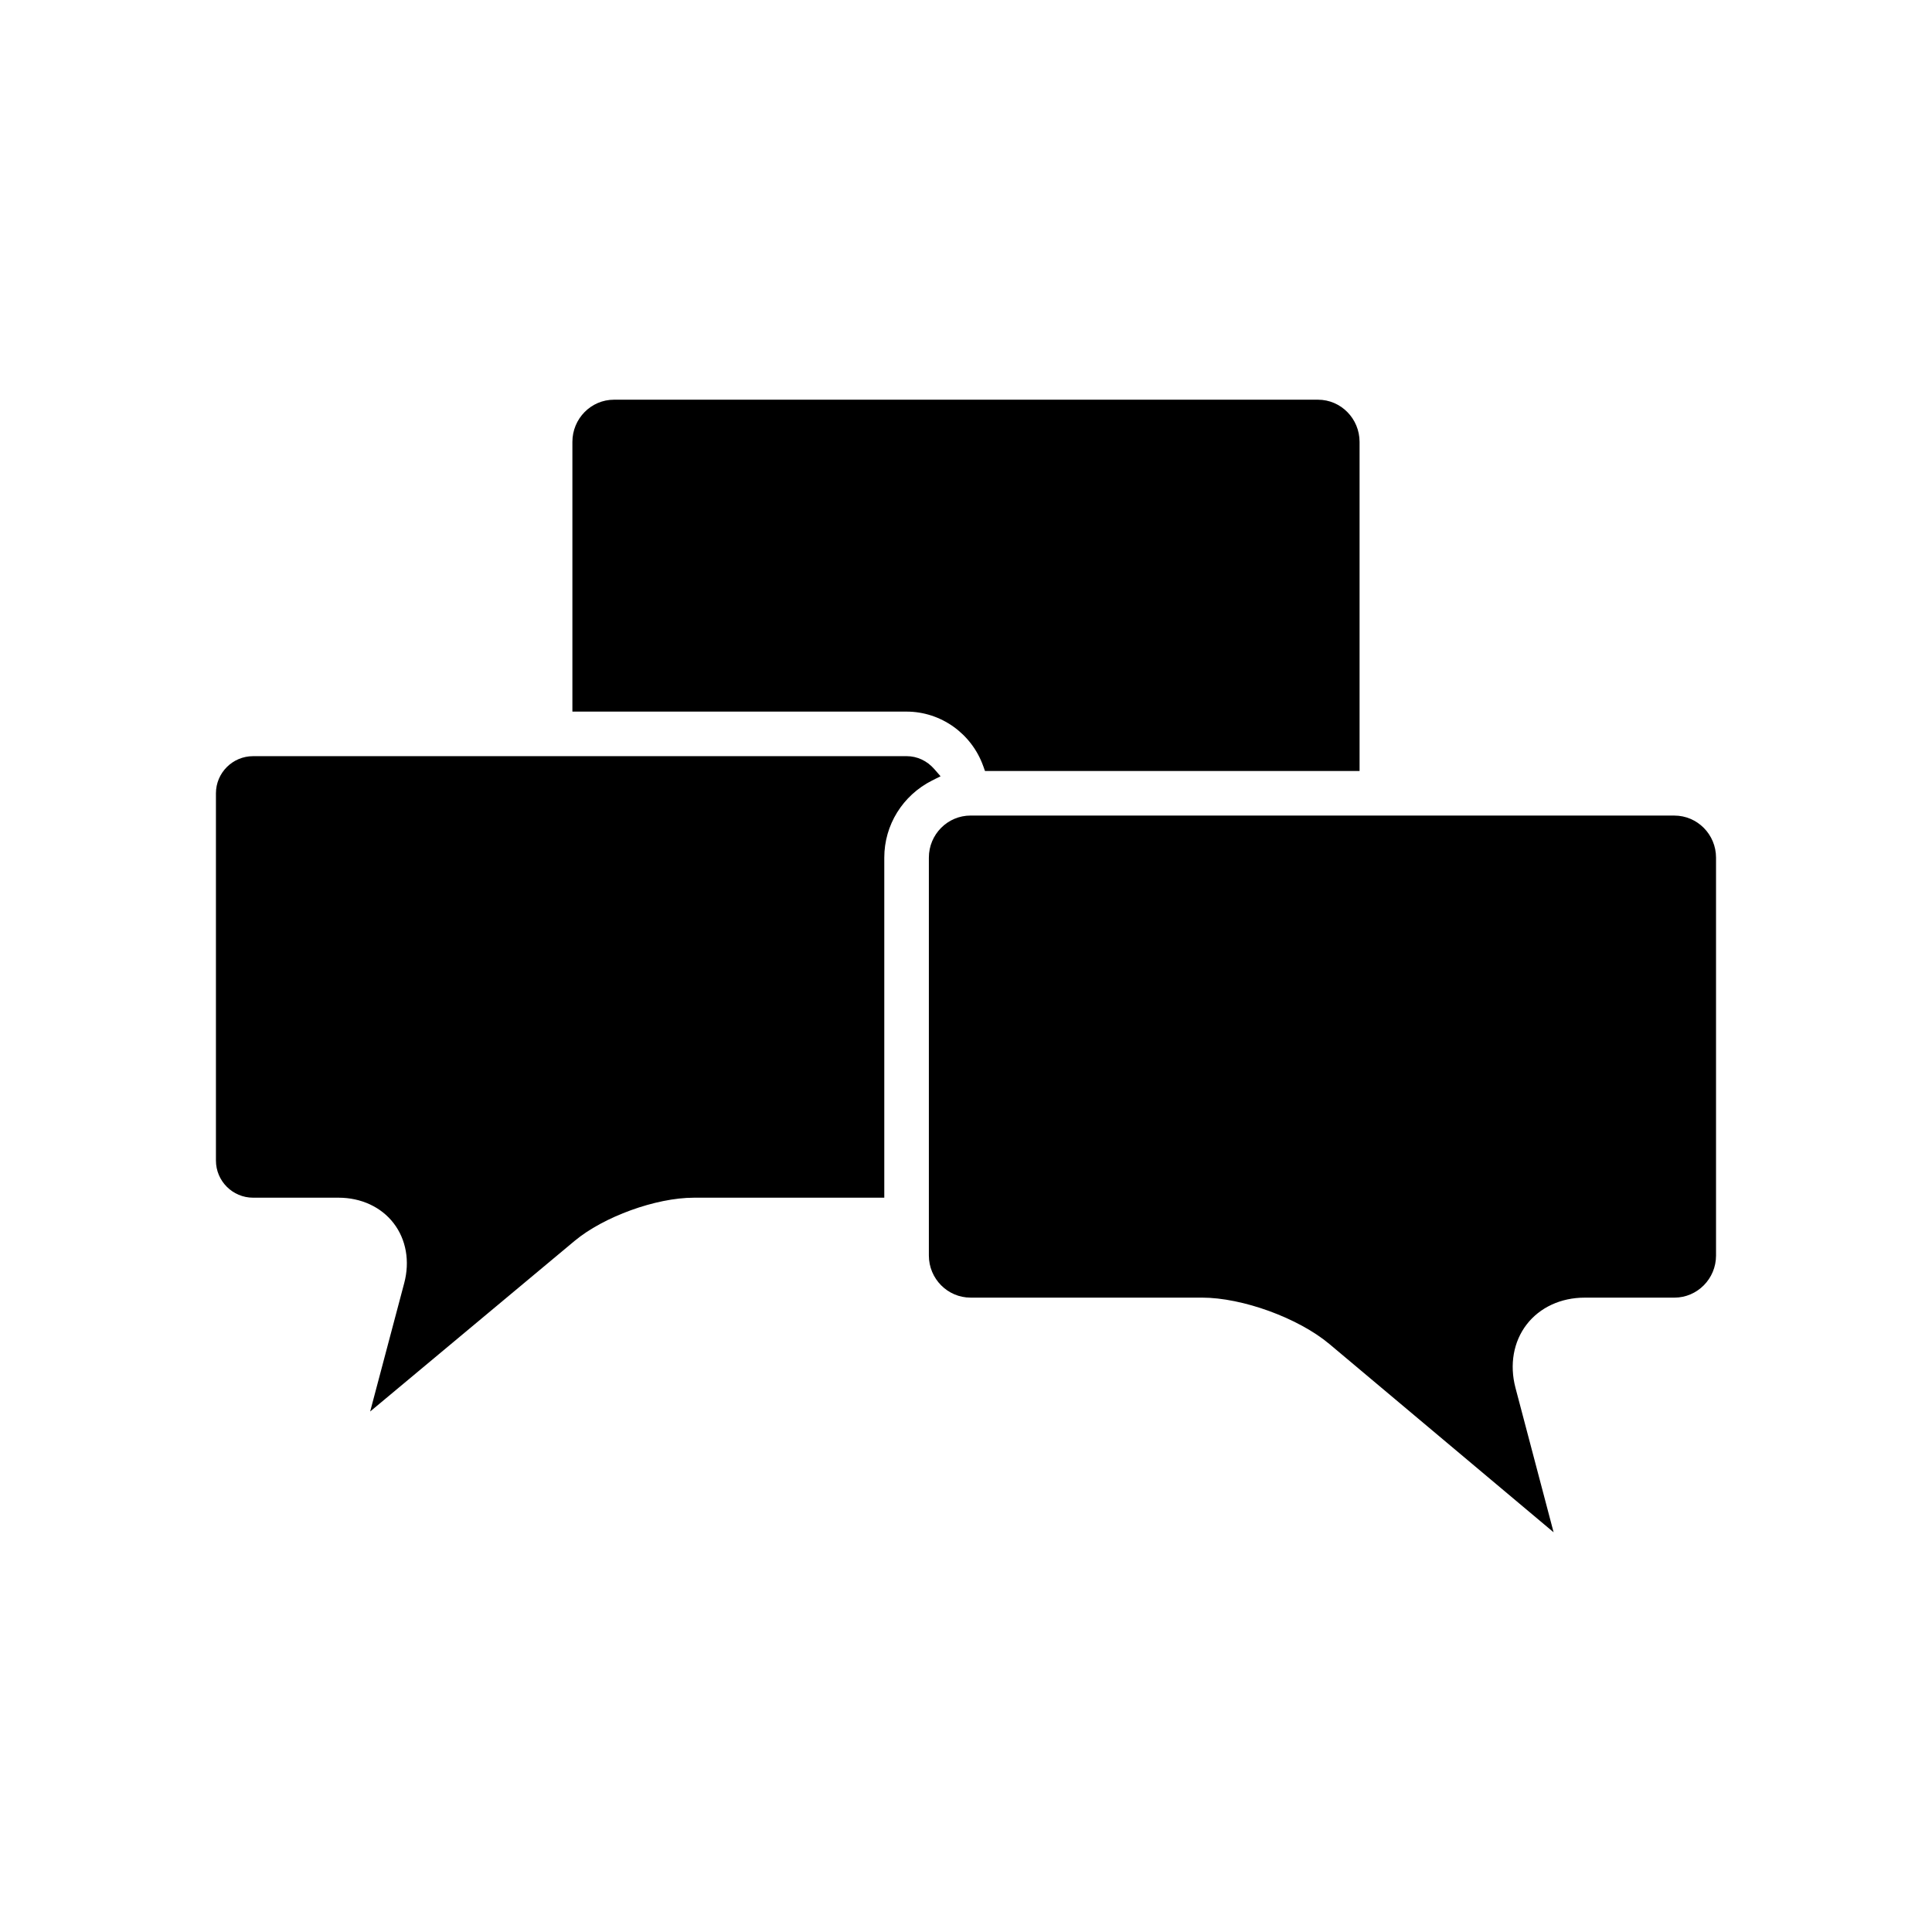
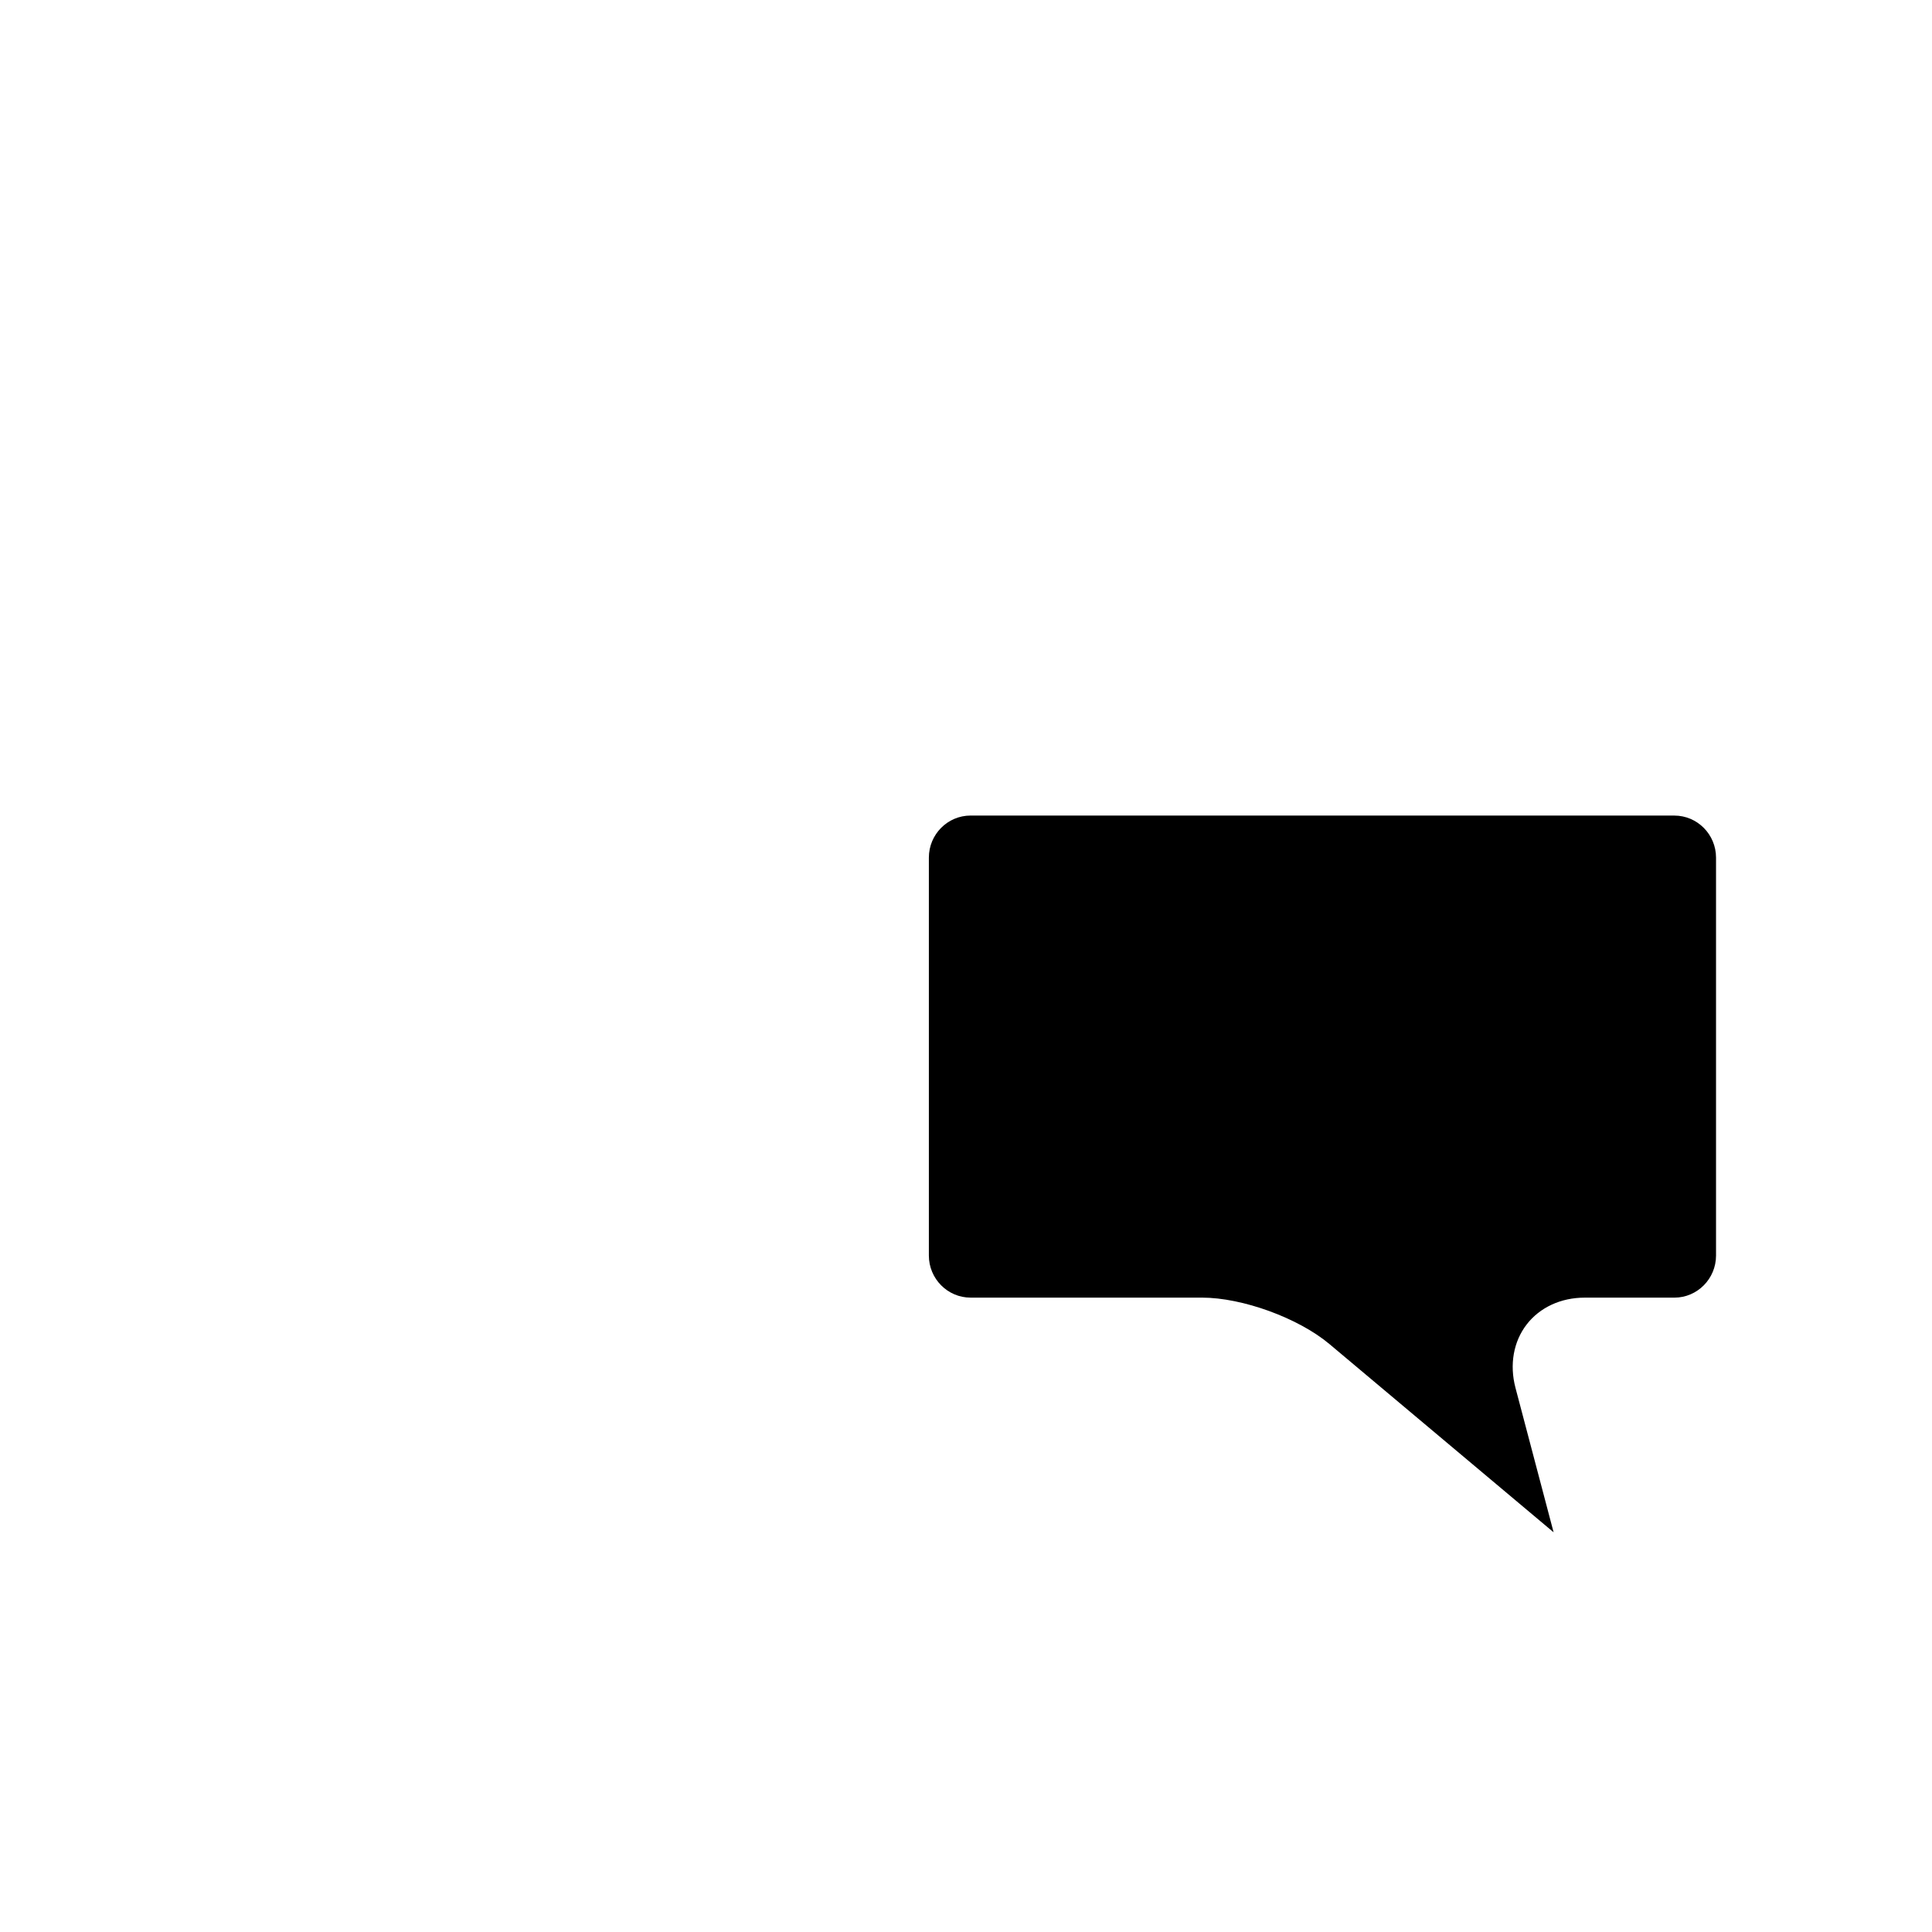
<svg xmlns="http://www.w3.org/2000/svg" fill="#000000" width="800px" height="800px" version="1.1" viewBox="144 144 512 512">
  <g>
    <path d="m587.71 360.13h-186.5c-6.094 0-11.051 5-11.051 11.148v105.45c0 6.148 4.961 11.156 11.051 11.156h61.332c10.715 0 25.551 5.406 33.77 12.305l59.41 49.887-10.109-38.297c-1.613-6.117-0.535-12.242 2.969-16.781 3.481-4.519 9.078-7.109 15.352-7.109h23.781c6.094 0 11.051-5.008 11.051-11.156v-105.45c0-6.148-4.957-11.148-11.051-11.148z" />
-     <path d="m404.57 347.02 0.465 1.309h99.266v-87.223c0-6.164-4.945-11.18-11.02-11.18h-186.57c-6.078 0-11.02 5.016-11.02 11.18v71.477h88.559c9.07 0 17.23 5.801 20.316 14.438z" />
-     <path d="m393.26 349.72-1.66-1.906c-1.922-2.203-4.535-3.426-7.344-3.426l-173.19 0.004c-5.422 0-9.84 4.418-9.84 9.84v97.328c0 5.422 4.418 9.84 9.84 9.84h22.648c5.977 0 11.305 2.465 14.609 6.769 3.312 4.305 4.336 10.086 2.801 15.863l-9.027 34.031 54.152-45.191c7.699-6.43 21.578-11.469 31.613-11.469h50.484v-90.121c0-8.645 4.848-16.469 12.648-20.43z" />
  </g>
</svg>